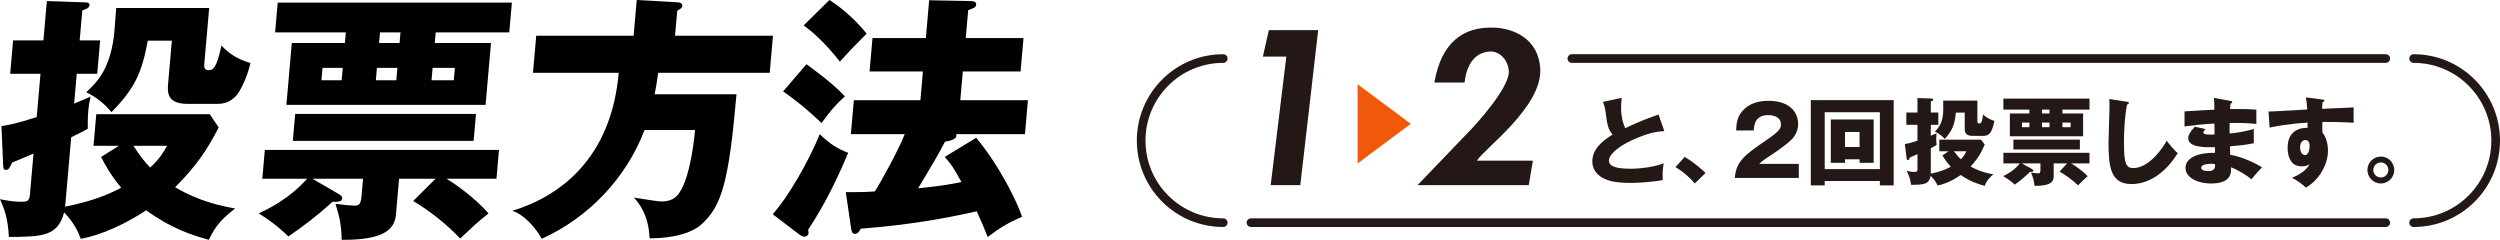
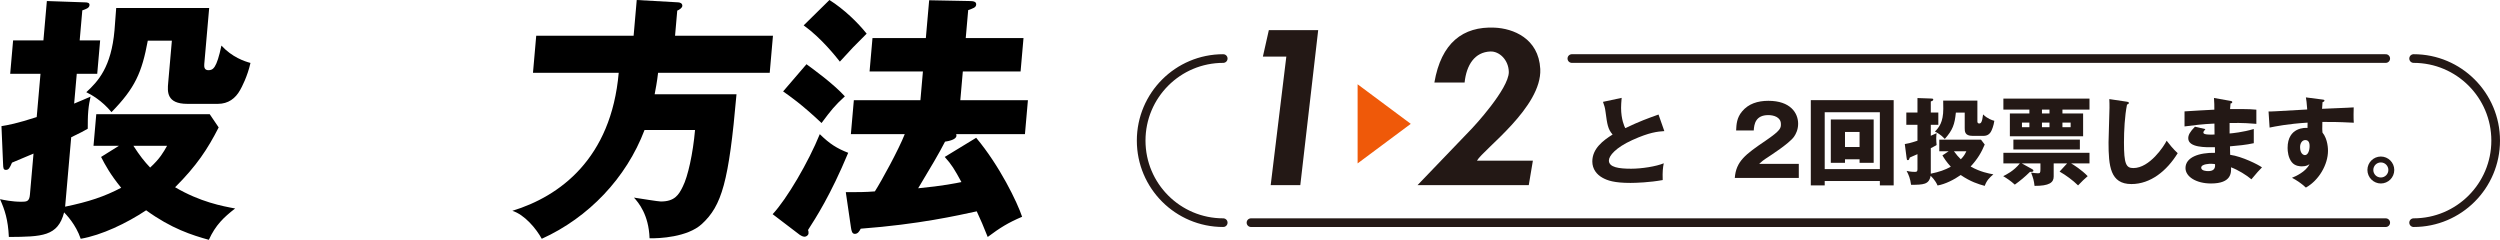
<svg xmlns="http://www.w3.org/2000/svg" id="_レイヤー_1" width="781.744" height="74.994" version="1.1" viewBox="0 0 781.744 74.994">
  <defs>
    <style>
      .st0 {
        fill: #231815;
      }

      .st1 {
        fill: none;
        stroke: #231815;
        stroke-linecap: round;
        stroke-linejoin: round;
        stroke-width: 2.708px;
      }

      .st2 {
        fill: #ef5909;
      }
    </style>
  </defs>
  <g>
    <path d="M37.178,45.594h-7.937l.864-9.88h35.476l2.797,4.13c-3.422,6.722-6.88,11.985-13.624,18.707,7.857,4.616,14.791,5.912,18.777,6.64-3.562,2.754-6.123,5.183-8.228,9.8-5.218-1.458-11.682-3.483-19.603-9.232-6.105,4.049-13.883,7.775-20.461,8.908-1.547-4.535-4.451-7.45-5.19-8.26-1.955,7.532-6.903,7.612-17.277,7.693C2.518,68.675,1.491,65.598,0,62.277c1.112.243,3.817.81,6.651.81,1.701,0,2.518-.081,2.702-2.186l1.127-12.876c-2.272.971-5.213,2.186-6.728,2.834-.709,1.62-1.008,2.268-1.899,2.268-.81,0-.841-.567-.89-1.863l-.505-11.824c2.053-.324,4.769-.81,11.02-2.834l1.183-13.525H3.186l.914-10.447h9.477L14.653.325l11.709.405c.891,0,1.694.081,1.623.891-.078.891-1.078,1.215-2.248,1.62l-.822,9.394h6.399l-.914,10.447h-6.399l-.815,9.313c2.184-.891,3.448-1.458,5.132-2.187-.275,1.296-.544,2.51-.721,4.535-.163,1.863-.143,3.482-.158,5.507-1.279.729-2.132,1.215-5.175,2.672l-1.899,21.704c7.424-1.539,12.264-3.159,17.527-5.912-3.439-4.211-5.039-7.208-6.285-9.637l5.569-3.483ZM65.409,2.511l-1.531,17.492c-.078.891-.008,1.944,1.288,1.944,1.458,0,2.56-.566,4.075-7.693,3.327,3.644,7.263,4.94,9.083,5.426-.935,4.211-2.779,7.693-3.255,8.503-1.441,2.591-3.696,4.292-6.936,4.292h-9.557c-6.561,0-6.221-3.887-5.987-6.56l1.155-13.2h-7.532c-1.844,9.961-3.97,14.82-11.351,22.351-3.076-3.725-6.403-5.507-7.878-6.235,3.699-3.401,7.815-7.855,8.821-19.356.099-1.134.444-5.993.529-6.965h29.077ZM41.714,45.594c1.925,2.996,3.456,4.941,5.236,6.803,3.083-2.834,4.144-4.778,5.293-6.803h-10.529Z" />
-     <path d="M123.808,67.136c-.439,5.021-4.501,7.937-16.967,7.856-.096-4.455-.546-6.722-1.931-11.257,2.321.324,4.891.567,5.782.567,1.701,0,2.134-.324,2.41-3.483l.432-4.94h-15.875l8.094,4.697c.848.486,1.305.81,1.249,1.458-.092,1.053-1.395,1.134-3.008,1.053-5.013,4.535-8.656,7.289-13.828,10.852-3.051-3.078-6.638-5.588-9.251-7.208,2.536-1.215,9.285-4.292,15.124-10.852h-14.012l.787-8.989h73.22l-.787,8.989h-15.632c1.926,1.134,8.583,5.588,13.144,10.852-3.569,2.835-4.633,3.888-8.868,7.856-4.073-4.373-9.528-8.665-14.686-11.743l7.008-6.965h-11.42l-.985,11.257ZM135.957,13.444h17.576l-1.693,19.356h-62.285l1.693-19.356h16.604l.29-3.32h-22.112l.815-9.313h73.22l-.815,9.313h-23.003l-.29,3.32ZM148.838,35.633l-.737,8.422h-56.534l.737-8.422h56.534ZM107.172,21.218h-6.318l-.34,3.887h6.318l.34-3.887ZM117.523,25.106h6.399l.34-3.887h-6.399l-.34,3.887ZM125.232,10.123h-6.399l-.29,3.32h6.399l.29-3.32ZM134.937,25.106h6.966l.34-3.887h-6.966l-.34,3.887Z" />
    <path d="M241.703,11.176l-1.013,11.581h-34.909c-.344,2.996-.771,5.102-1.074,6.722h25.594c-2.395,27.373-4.586,34.823-10.839,40.573-4.492,4.13-13.356,4.535-16.346,4.454-.246-7.37-3.477-11.176-4.881-12.715,2.159.325,7.588,1.215,8.398,1.215,4.293,0,5.604-2.025,6.891-4.697,1.565-3.077,3.161-10.204,3.812-17.654h-15.794c-5.684,14.982-17.46,27.373-32.134,34.013-1.675-3.078-5.335-7.532-9.197-8.746,14.813-4.535,30.906-16.278,33.259-43.165h-26.809l1.013-11.581h30.455L199.105,0l12.895.729c.486,0,1.437.243,1.359,1.134-.057.648-.997,1.215-1.585,1.458l-.687,7.855h30.616Z" />
    <path d="M241.602,66.974c4.468-4.778,11.231-16.359,14.744-25.024,3.133,3.078,5.361,4.454,8.886,5.831-5.536,13.281-10.122,20.327-12.561,24.133.134.324.187.648.151,1.053-.057.648-.74,1.053-1.226,1.053-.567,0-1.105-.324-1.489-.567l-8.504-6.479ZM252.184,20.084c2.207,1.62,8.378,6.074,12,10.042-3.259,2.996-4.263,4.292-7.291,8.342-6.36-5.993-9.954-8.423-12.014-9.881l7.305-8.504ZM259.368,0c4.605,2.916,8.86,7.046,11.633,10.528-4.168,4.13-4.615,4.616-8.379,8.746-1.021-1.296-5.754-7.37-11.32-11.338L259.368,0ZM305.248,43.084c7.334,8.746,12.889,20.246,14.363,24.7-4.375,1.863-6.859,3.401-10.758,6.317-1.396-3.482-2.132-5.264-3.43-8.017-6.026,1.295-18.011,4.049-36.275,5.426-.387.729-.87,1.62-1.842,1.62-.891,0-1.049-.972-1.207-1.944l-1.621-11.095c3.726,0,6.156,0,9.093-.243,2.161-3.401,7.466-13.12,9.342-17.898h-16.847l.928-10.609h20.816l.786-8.99h-16.685l.914-10.447h16.685l1.035-11.824,12.533.243c1.296,0,2.254.162,2.169,1.133-.078.891-.909,1.134-2.498,1.701l-.765,8.746h18.062l-.914,10.447h-18.062l-.786,8.99h21.14l-.928,10.609h-21.544c.148.162.133.324.112.567-.099,1.134-2.409,1.619-3.558,1.781-1.953,3.806-4.23,7.612-8.403,14.577,7.677-.729,11.967-1.619,13.534-1.943-2.163-3.969-3.082-5.507-5.225-7.855l9.838-5.993Z" />
  </g>
  <g>
    <g>
      <path class="st0" d="M520.43,40.994c-2.114.148-4.616.357-10.008,2.8-5.242,2.383-7.326,4.944-7.326,6.403,0,2.145,3.187,2.562,6.969,2.562,3.307,0,7.834-.715,10.188-1.698-.269,1.341-.418,2.562-.328,5.242-4.021.745-8.43.894-10.067.894-5.183,0-7.208-.774-8.697-1.578-1.876-1.014-3.247-2.771-3.247-5.123,0-4.051,3.396-6.583,6.345-8.43-1.489-1.668-1.698-3.246-2.204-7.029-.179-1.43-.357-1.906-.805-3.188l5.838-1.25c-.119,1.519-.178,2.174-.178,3.127,0,3.574,1.042,5.867,1.311,6.344,4.646-2.203,6.761-2.948,10.395-4.259l1.816,5.183Z" />
-       <path class="st0" d="M529.959,57.376c-1.311-1.549-3.188-3.396-6.047-5.123l2.89-3.187c3.098,1.846,5.511,4.051,6.522,5.004l-3.365,3.306Z" />
      <path class="st0" d="M562.482,55.648h-20.016c.388-5.213,3.307-7.357,9.621-11.646,4.795-3.275,4.795-3.961,4.795-5.212,0-2.233-2.383-2.8-3.932-2.8-4.021,0-4.438,2.859-4.557,4.795h-5.51c.089-1.876.178-3.932,1.846-5.927,1.996-2.413,4.885-3.336,8.251-3.336,6.821,0,9.293,3.753,9.293,7.179,0,1.936-.774,3.306-1.311,4.08-1.519,2.115-7.536,5.957-7.833,6.166-1.937,1.25-2.234,1.549-3.039,2.293h12.391v4.408Z" />
      <path class="st0" d="M570.582,56.602v1.37h-4.349v-26.657h25.913v26.657h-4.318v-1.37h-17.246ZM587.828,52.879v-17.782h-17.246v17.782h17.246ZM576.926,49.811v1.102h-4.438v-13.552h13.403v13.552h-4.408v-1.102h-4.558ZM581.483,45.969v-4.707h-4.558v4.707h4.558Z" />
      <path class="st0" d="M609.33,47.309h-2.92v-3.634h13.047l1.161,1.519c-1.042,2.473-2.145,4.408-4.408,6.881,3.038,1.697,5.63,2.174,7.118,2.442-1.221,1.013-2.084,1.906-2.71,3.604-1.966-.537-4.408-1.281-7.506-3.396-2.114,1.49-4.854,2.859-7.237,3.277-.715-1.668-1.877-2.74-2.175-3.039-.477,2.771-2.294,2.801-6.106,2.83-.268-1.996-.744-3.127-1.399-4.349.417.089,1.43.298,2.472.298.626,0,.924-.029.924-.805v-4.735c-.805.357-1.847.804-2.383,1.042-.209.596-.298.834-.625.834-.299,0-.328-.208-.388-.685l-.565-4.349c.744-.119,1.727-.298,3.961-1.043v-4.974h-3.484v-3.843h3.484v-4.527l4.318.149c.328,0,.626.03.626.327,0,.328-.357.447-.774.596v3.455h2.354v3.843h-2.354v3.425c.774-.327,1.221-.535,1.816-.804-.059.477-.119.923-.119,1.668,0,.685.061,1.28.119,2.025-.446.269-.744.446-1.816.983v7.982c2.681-.566,4.408-1.162,6.255-2.175-1.399-1.549-2.085-2.651-2.621-3.544l1.937-1.281ZM618.324,31.463v6.434c0,.328.061.715.537.715.535,0,.923-.209,1.25-2.83,1.341,1.341,2.83,1.817,3.516,1.996-.209,1.549-.775,2.83-.924,3.127-.447.953-1.221,1.579-2.412,1.579h-3.516c-2.412,0-2.412-1.43-2.412-2.413v-4.854h-2.77c-.357,3.663-.983,5.45-3.455,8.221-1.252-1.37-2.532-2.025-3.098-2.294,1.25-1.25,2.621-2.889,2.621-7.118,0-.417-.03-2.204-.03-2.562h10.692ZM610.998,47.309c.804,1.102,1.43,1.816,2.145,2.502,1.042-1.043,1.369-1.758,1.727-2.502h-3.871Z" />
      <path class="st0" d="M642.18,55.231c0,1.847-1.399,2.919-5.986,2.89-.179-1.639-.417-2.473-1.072-4.141.863.119,1.816.209,2.145.209.625,0,.774-.119.774-1.281v-1.816h-5.838l3.128,1.727c.327.18.506.299.506.537,0,.387-.477.416-1.072.387-1.697,1.668-2.949,2.681-4.736,3.991-1.221-1.132-2.621-2.056-3.633-2.651.893-.446,3.275-1.578,5.212-3.99h-5.153v-3.307h26.926v3.307h-5.748c.744.416,3.336,2.055,5.183,3.99-1.222,1.043-1.579,1.43-3.009,2.89-1.638-1.608-3.782-3.187-5.777-4.319l2.353-2.561h-4.2v4.14ZM644.92,35.484h6.464v7.118h-22.905v-7.118h6.106v-1.222h-8.132v-3.425h26.926v3.425h-8.459v1.222ZM650.371,43.645v3.098h-20.79v-3.098h20.79ZM634.585,38.344h-2.323v1.43h2.323v-1.43ZM640.869,34.263h-2.353v1.222h2.353v-1.222ZM638.517,39.773h2.353v-1.43h-2.353v1.43ZM644.92,39.773h2.562v-1.43h-2.562v1.43Z" />
      <path class="st0" d="M664.993,31.791c.446.059.685.089.685.416,0,.269-.208.357-.565.507-.715,3.515-.953,8.221-.953,11.825,0,6.761.655,8.012,2.948,8.012,5.094,0,9.592-6.881,10.396-8.549.745.983,2.056,2.621,3.455,3.902-3.396,5.51-8.459,9.65-14.476,9.65-6.612,0-7.148-5.6-7.148-13.046,0-1.728.298-9.263.298-10.782,0-.863,0-1.877-.06-2.74l5.421.805Z" />
      <path class="st0" d="M697.486,31.553c.269.059.537.089.537.387,0,.328-.328.387-.537.417-.119,1.161-.119,1.43-.148,1.757,1.37,0,5.986-.089,8.221.18v4.438c-1.43-.119-4.021-.357-8.369-.268v3.275c.834-.059,4.17-.387,7.564-1.399v4.438c-2.441.535-4.943.773-7.445.982,0,1.281,0,1.4.059,2.65,3.724.507,8.847,3.098,9.949,3.932-.953.924-1.49,1.579-3.307,3.724-1.459-1.251-4.17-2.948-6.374-3.753.06,1.549.269,5.063-6.255,5.063-4.617,0-7.982-2.114-7.982-4.825,0-3.396,4.26-4.855,9.233-4.766q0-.686-.03-1.758c-2.948.061-8.34.149-8.34-2.799,0-1.043.537-1.996,2.086-3.604l3.275.745c-.535.715-.625.804-.625,1.012,0,.328,0,.834,3.484.686,0-.536-.029-2.949-.029-3.426-3.664.149-6.881.566-9.353.895v-4.707c1.46-.148,7.982-.446,9.323-.535,0-1.133,0-2.294-.119-3.664l5.182.924ZM691.321,51.211c-.149,0-3.009,0-3.009,1.221,0,.982,1.639,1.072,2.145,1.072,1.46,0,2.354-.536,2.175-2.174-.298-.061-.715-.119-1.311-.119Z" />
      <path class="st0" d="M726.107,31.105c.477.06.745.09.745.328,0,.327-.357.446-.596.506-.06.536-.089.894-.149,2.085,8.4-.357,9.323-.388,9.889-.446-.029.625-.089,3.574.03,4.795-5.392-.268-7.655-.268-9.829-.238-.06,2.145-.029,2.681.029,3.307,1.729,2.114,1.729,5.301,1.729,5.719,0,4.229-2.771,9.174-6.91,11.496-1.281-1.221-2.92-2.322-4.35-3.067.895-.357,4.408-1.847,5.48-4.289-.297.238-.893.715-2.353.715-.477,0-2.175,0-3.217-1.341-1.072-1.369-1.28-3.306-1.28-4.408,0-6.553,5.6-6.344,6.225-6.254.029-.953.029-1.222.029-1.668-6.225.387-10.127,1.191-11.884,1.549l-.327-5.034c.685.03,1.816-.03,12.092-.626-.208-2.502-.208-2.591-.416-3.782l5.062.655ZM719.228,45.998c0,1.966.983,2.502,1.519,2.502.924,0,1.46-1.37,1.46-2.859,0-.686-.149-1.847-1.341-1.847-.982,0-1.638.983-1.638,2.204Z" />
      <path class="st0" d="M748.682,53.146c0,2.354-1.906,4.229-4.199,4.229-2.264,0-4.199-1.876-4.199-4.229,0-2.293,1.876-4.199,4.199-4.199s4.199,1.906,4.199,4.199ZM742.129,53.146c0,1.311,1.043,2.354,2.354,2.354s2.354-1.072,2.354-2.354c0-1.251-1.014-2.354-2.354-2.354-1.311,0-2.354,1.072-2.354,2.354Z" />
    </g>
    <path class="st2" d="M424.521,51.096v-24.741l16.62,12.371-16.62,12.37Z" />
    <path class="st1" d="M754.73,18.306c14.172,0,25.66,11.488,25.66,25.66s-11.488,25.66-25.66,25.66" />
    <path class="st1" d="M382.5,18.306c-14.172,0-25.66,11.488-25.66,25.66,0,14.172,11.488,25.66,25.66,25.66" />
    <line class="st1" x1="491.516" y1="18.306" x2="746.014" y2="18.306" />
    <line class="st1" x1="391.178" y1="69.626" x2="746.014" y2="69.626" />
    <path class="st0" d="M406.601,57.897h-9.259l4.887-40.188h-7.33l1.865-8.295h15.432l-5.594,48.482Z" />
    <path class="st0" d="M461.837,50.245h17.49l-1.286,7.651h-34.787l17.04-17.747c.386-.386,11.51-12.346,11.51-17.618-.064-3.858-3.022-6.559-5.787-6.43-4.822.192-7.459,4.115-8.038,9.709h-9.452c2.122-12.41,8.938-17.618,18.84-17.168,5.723.257,13.76,3.279,14.274,12.924.579,11.96-17.747,25.077-19.805,28.679Z" />
  </g>
</svg>